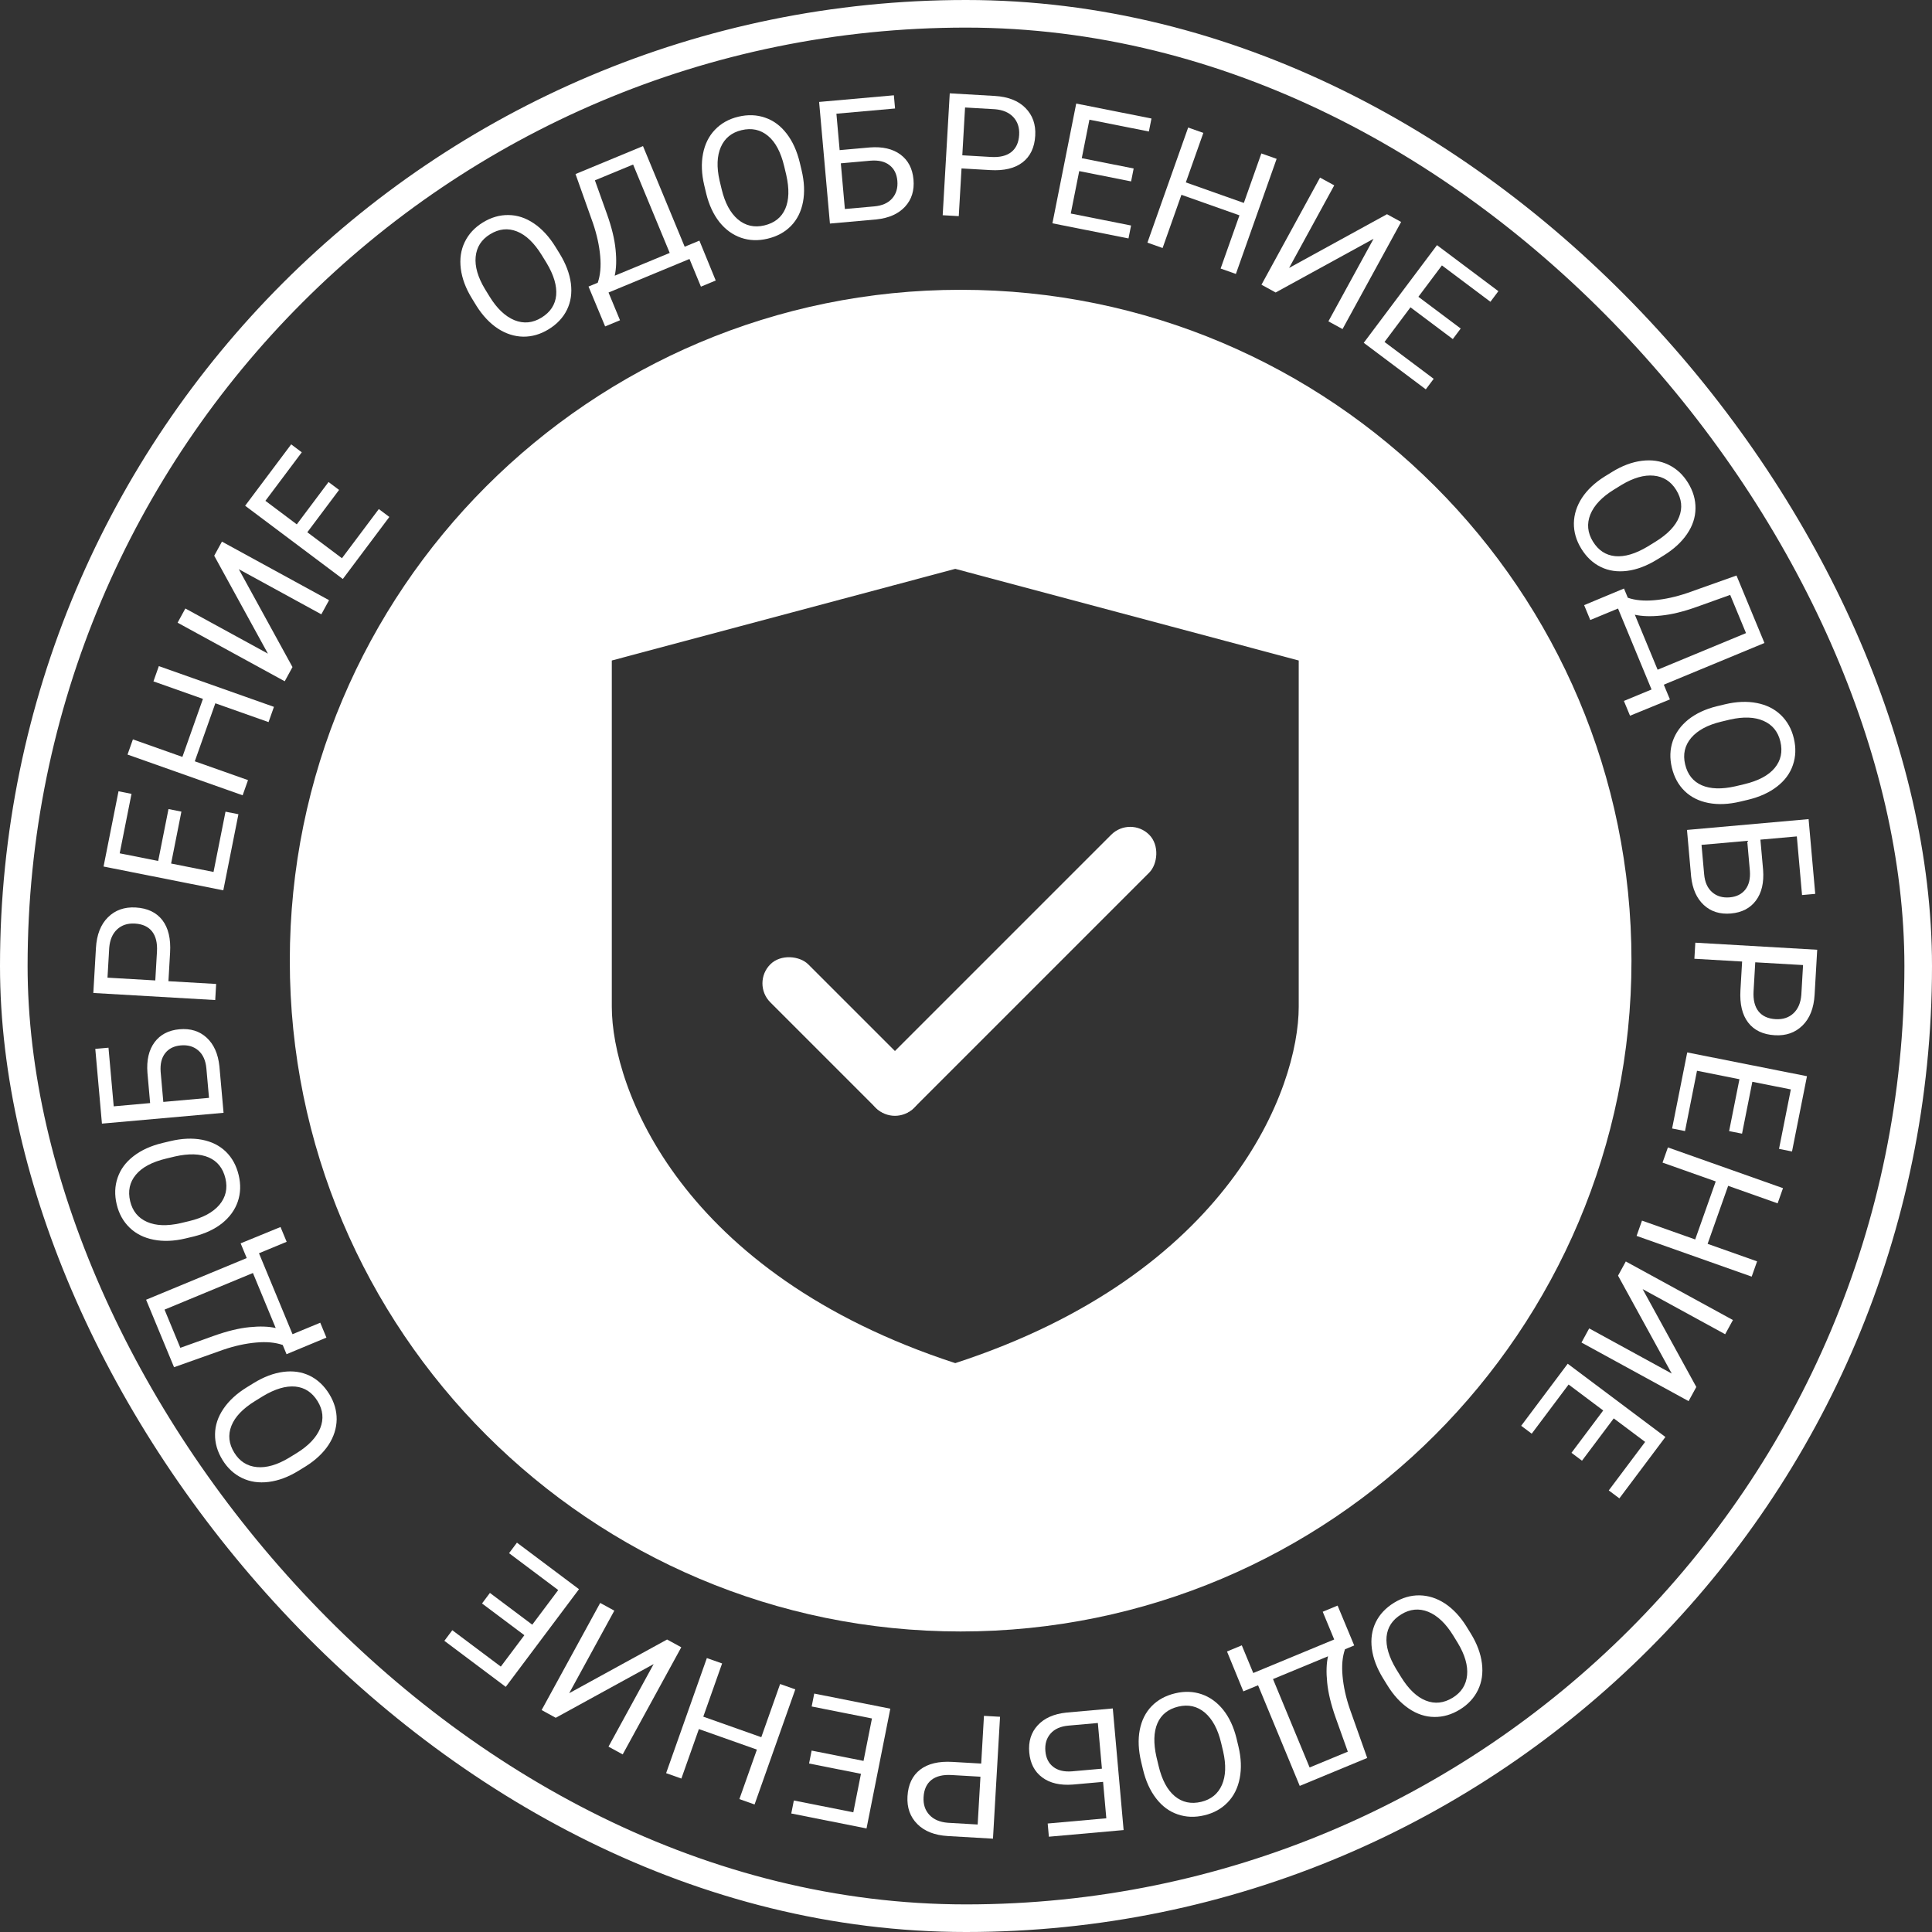
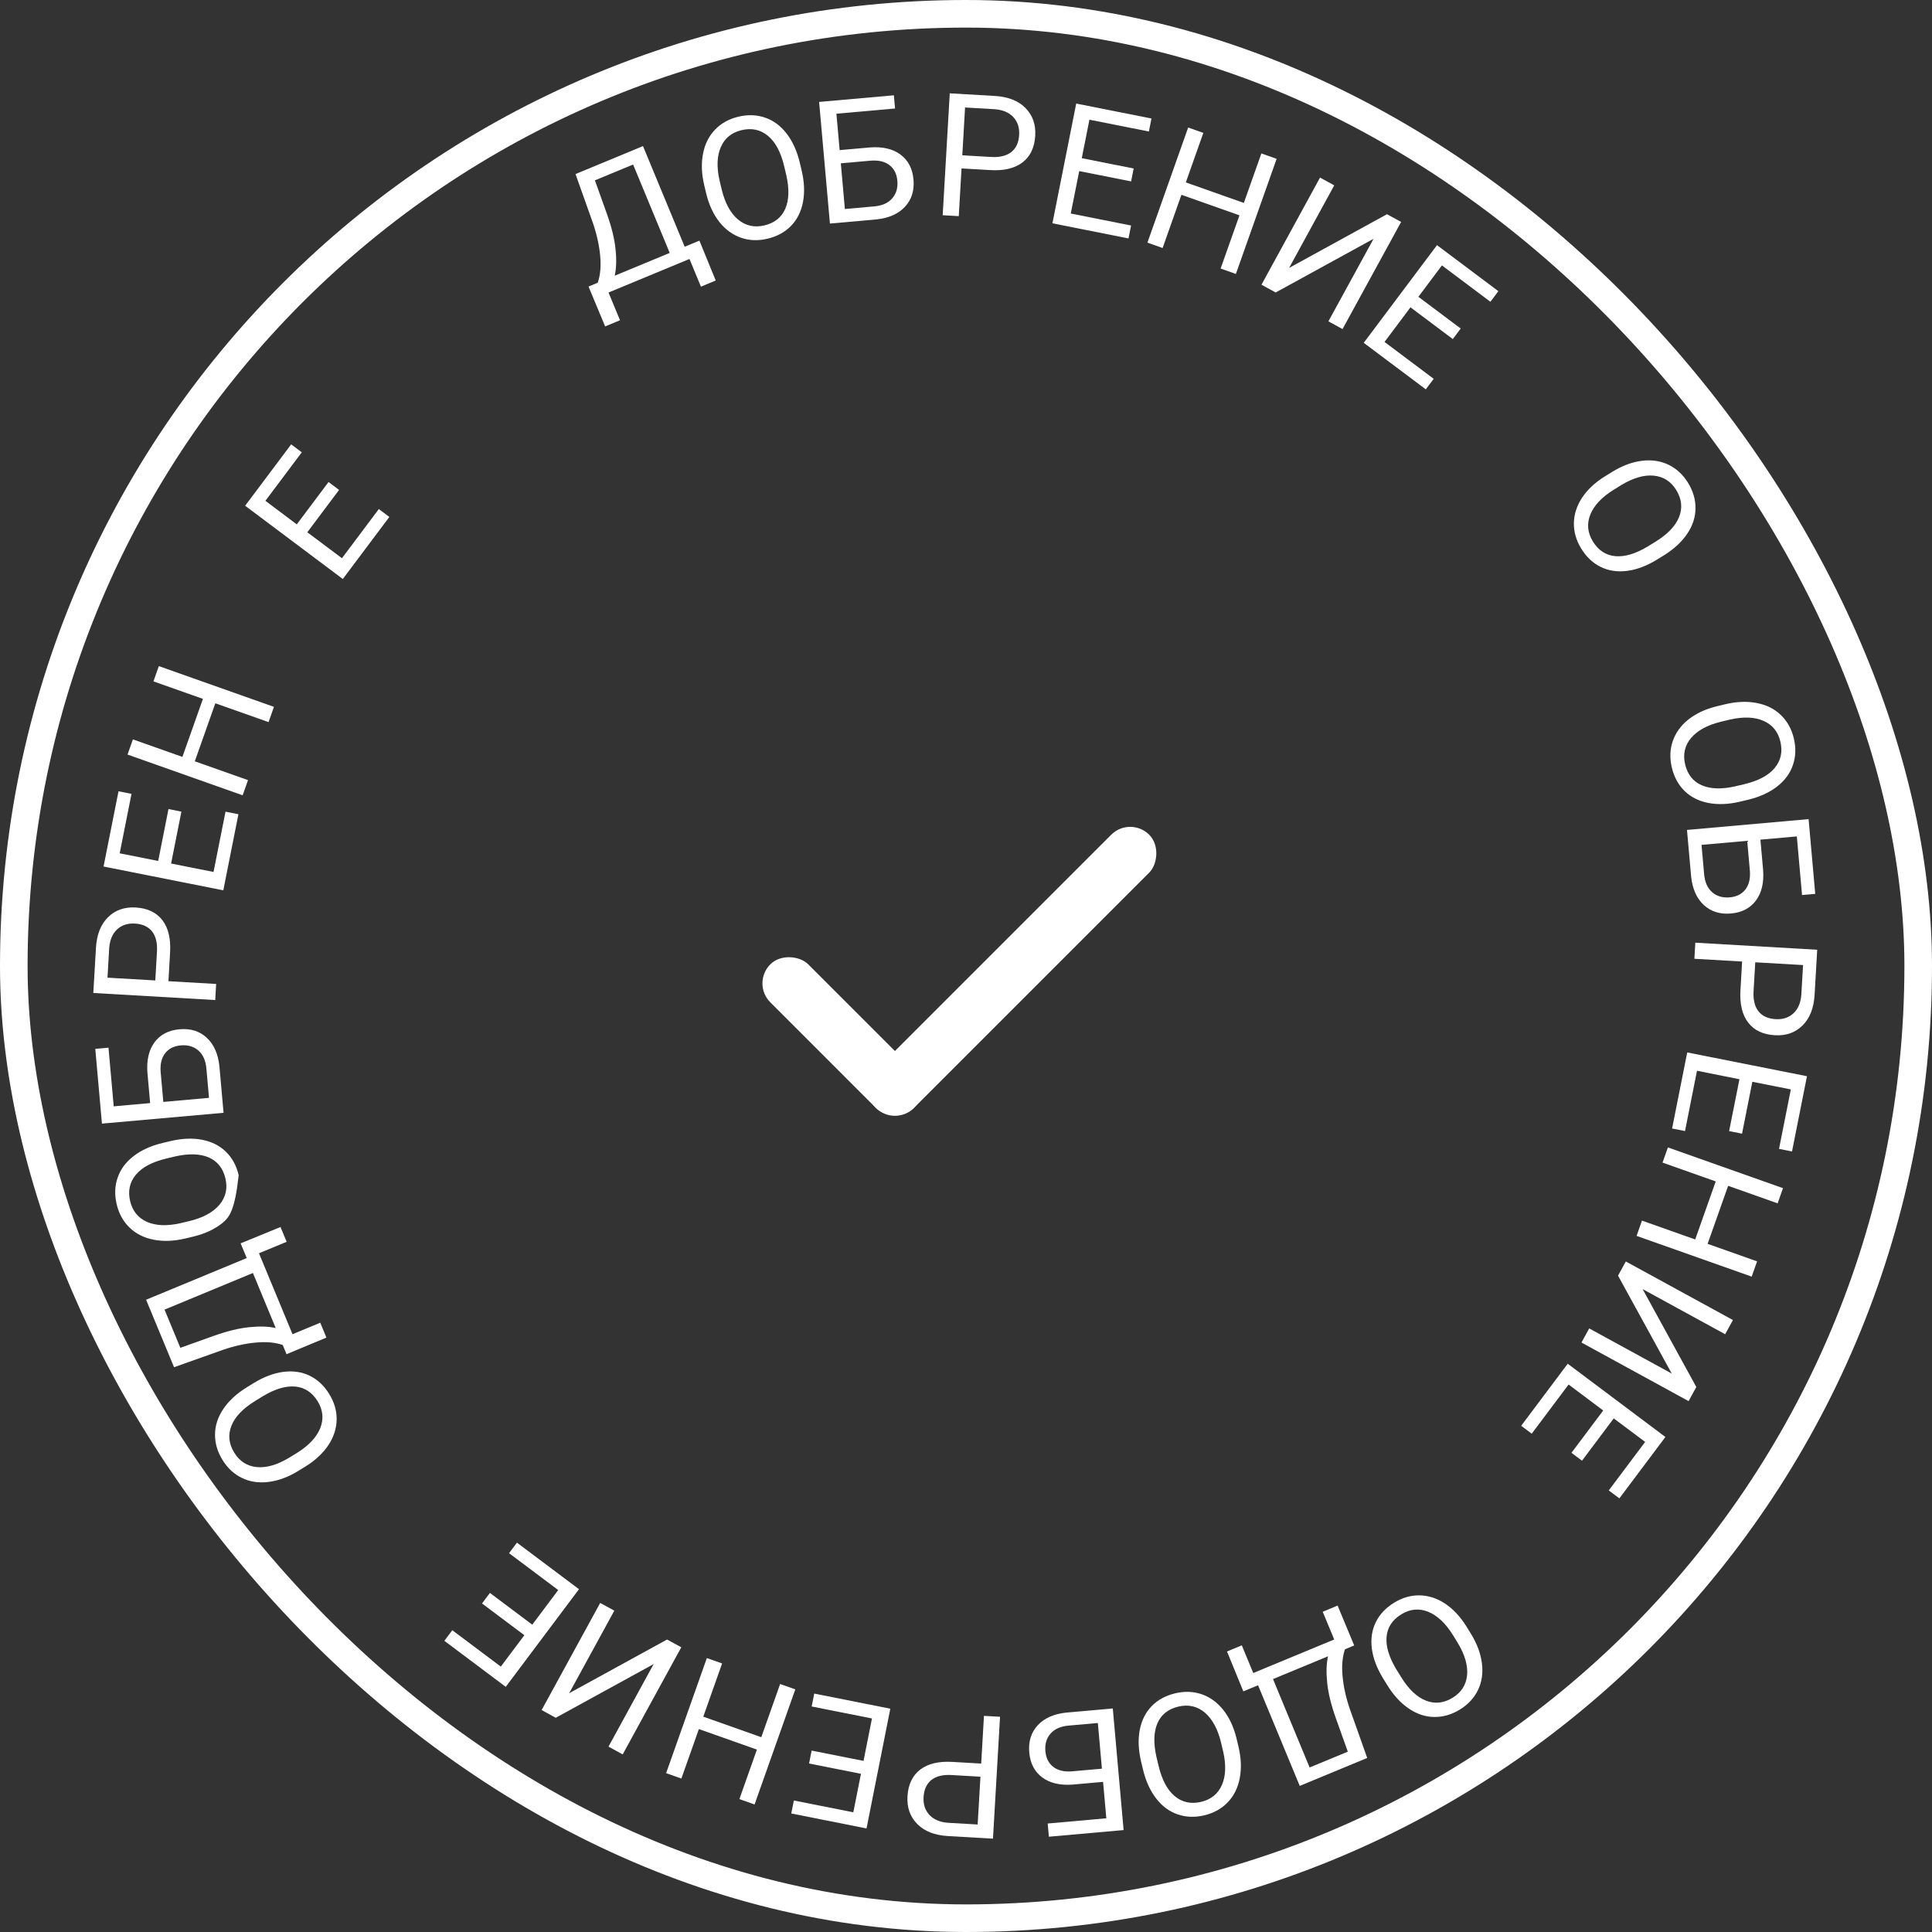
<svg xmlns="http://www.w3.org/2000/svg" width="105" height="105" viewBox="0 0 105 105" fill="none">
  <rect x="0" y="0" width="105" height="105" fill="#333333" stroke="none" />
  <rect x="0.75" y="0.75" width="103.5" height="103.5" rx="51.75" stroke="white" stroke-width="1.5" />
-   <path fill-rule="evenodd" clip-rule="evenodd" d="M52.208 15.75C32.073 15.75 15.75 32.073 15.75 52.208C15.75 72.344 32.073 88.667 52.208 88.667C72.344 88.667 88.667 72.344 88.667 52.208C88.667 32.073 72.344 15.75 52.208 15.75ZM51.917 30.916L33.25 35.897V54.714C33.25 59.141 36.983 69.213 51.917 74.083C66.85 69.213 70.583 59.141 70.583 54.714V35.897L51.917 30.916Z" fill="white" />
  <rect x="40.833" y="53.442" width="2.917" height="11.036" rx="1.458" transform="rotate(-45 40.833 53.442)" fill="white" />
  <rect x="61.424" y="44.334" width="2.917" height="21" rx="1.458" transform="rotate(45 61.424 44.334)" fill="white" />
-   <path d="M30.412 13.778C30.753 14.331 30.957 14.873 31.026 15.401C31.093 15.927 31.023 16.404 30.815 16.832C30.607 17.259 30.276 17.613 29.82 17.894C29.375 18.168 28.914 18.302 28.436 18.297C27.957 18.288 27.497 18.142 27.057 17.856C26.618 17.566 26.232 17.156 25.898 16.627L25.648 16.219C25.313 15.676 25.112 15.138 25.044 14.605C24.977 14.072 25.047 13.59 25.256 13.158C25.465 12.722 25.793 12.367 26.238 12.093C26.691 11.814 27.157 11.679 27.636 11.687C28.117 11.691 28.578 11.844 29.021 12.145C29.462 12.445 29.852 12.87 30.192 13.421L30.412 13.778ZM29.446 13.87C29.033 13.199 28.582 12.769 28.093 12.577C27.603 12.383 27.116 12.435 26.632 12.733C26.161 13.023 25.901 13.432 25.851 13.959C25.801 14.481 25.969 15.063 26.353 15.704L26.609 16.12C27.009 16.769 27.459 17.196 27.96 17.402C28.462 17.603 28.952 17.556 29.431 17.261C29.912 16.965 30.177 16.561 30.226 16.049C30.273 15.535 30.099 14.948 29.704 14.289L29.446 13.87Z" fill="white" />
  <path d="M38.898 15.245L38.094 15.579L37.472 14.075L33.072 15.898L33.696 17.405L32.888 17.74L31.985 15.573L32.486 15.366C32.627 14.959 32.671 14.474 32.619 13.91C32.568 13.343 32.438 12.752 32.23 12.138L31.278 9.459L34.945 7.94L37.211 13.409L38.011 13.078L38.898 15.245ZM33.409 14.984L36.398 13.746L34.408 8.942L32.332 9.801L32.99 11.64C33.246 12.36 33.401 12.999 33.455 13.559C33.512 14.117 33.496 14.592 33.409 14.984Z" fill="white" />
  <path d="M43.564 9.247C43.715 9.879 43.74 10.457 43.64 10.981C43.54 11.502 43.324 11.933 42.993 12.274C42.662 12.615 42.237 12.848 41.717 12.972C41.208 13.094 40.728 13.077 40.276 12.922C39.823 12.765 39.432 12.482 39.103 12.073C38.777 11.661 38.538 11.151 38.387 10.543L38.276 10.078C38.128 9.457 38.105 8.883 38.207 8.356C38.309 7.829 38.527 7.393 38.86 7.048C39.195 6.699 39.617 6.464 40.125 6.343C40.642 6.219 41.127 6.236 41.581 6.394C42.036 6.548 42.426 6.837 42.753 7.262C43.078 7.684 43.316 8.21 43.467 8.839L43.564 9.247ZM42.618 9.032C42.435 8.267 42.142 7.717 41.737 7.383C41.331 7.045 40.852 6.942 40.3 7.074C39.762 7.203 39.387 7.509 39.175 7.994C38.965 8.475 38.942 9.08 39.106 9.809L39.22 10.284C39.397 11.025 39.691 11.572 40.103 11.924C40.517 12.271 40.998 12.38 41.544 12.25C42.094 12.118 42.472 11.818 42.678 11.347C42.884 10.873 42.901 10.261 42.732 9.511L42.618 9.032Z" fill="white" />
  <path d="M48.644 5.896L45.457 6.18L45.633 8.159L47.276 8.013C47.967 7.96 48.521 8.09 48.939 8.4C49.358 8.711 49.593 9.162 49.646 9.756C49.699 10.352 49.546 10.844 49.187 11.233C48.828 11.622 48.312 11.852 47.638 11.924L45.105 12.15L44.517 5.54L48.58 5.179L48.644 5.896ZM45.697 8.876L45.917 11.359L47.511 11.217C47.944 11.179 48.269 11.034 48.488 10.783C48.709 10.531 48.803 10.212 48.769 9.824C48.736 9.452 48.593 9.169 48.341 8.975C48.092 8.78 47.754 8.699 47.326 8.731L45.697 8.876Z" fill="white" />
  <path d="M52.257 9.154L52.107 11.747L51.233 11.697L51.617 5.072L54.06 5.214C54.785 5.256 55.342 5.474 55.73 5.867C56.121 6.261 56.299 6.763 56.263 7.373C56.226 8.016 55.996 8.5 55.572 8.826C55.152 9.148 54.567 9.288 53.818 9.244L52.257 9.154ZM52.299 8.44L53.868 8.531C54.335 8.558 54.7 8.469 54.961 8.265C55.222 8.058 55.365 7.747 55.389 7.331C55.412 6.937 55.306 6.614 55.071 6.363C54.836 6.112 54.502 5.97 54.069 5.936L52.449 5.842L52.299 8.44Z" fill="white" />
  <path d="M61.473 9.859L58.653 9.299L58.194 11.605L61.471 12.256L61.331 12.958L57.197 12.136L58.49 5.628L62.58 6.441L62.439 7.147L59.208 6.505L58.792 8.597L61.612 9.157L61.473 9.859Z" fill="white" />
  <path d="M67.168 14.888L66.338 14.595L67.362 11.703L64.208 10.587L63.185 13.479L62.36 13.187L64.574 6.931L65.399 7.223L64.447 9.913L67.6 11.029L68.552 8.339L69.382 8.633L67.168 14.888Z" fill="white" />
  <path d="M75.38 11.642L76.148 12.062L72.964 17.884L72.196 17.464L74.65 12.978L69.329 15.896L68.558 15.474L71.741 9.652L72.513 10.074L70.06 14.561L75.38 11.642Z" fill="white" />
  <path d="M78.957 18.428L76.656 16.702L75.246 18.584L77.918 20.588L77.489 21.16L74.116 18.631L78.097 13.323L81.433 15.825L81.001 16.401L78.365 14.424L77.086 16.13L79.386 17.855L78.957 18.428Z" fill="white" />
  <path d="M90.056 30.412C89.502 30.753 88.961 30.957 88.432 31.026C87.906 31.093 87.429 31.023 87.002 30.815C86.574 30.607 86.22 30.276 85.94 29.82C85.666 29.375 85.531 28.914 85.537 28.436C85.545 27.957 85.692 27.497 85.977 27.057C86.267 26.618 86.677 26.232 87.207 25.899L87.614 25.648C88.157 25.313 88.695 25.112 89.228 25.044C89.761 24.977 90.243 25.047 90.675 25.256C91.111 25.465 91.466 25.793 91.74 26.238C92.019 26.691 92.154 27.157 92.146 27.636C92.142 28.117 91.99 28.578 91.688 29.021C91.389 29.462 90.964 29.852 90.413 30.192L90.056 30.412ZM89.964 29.446C90.634 29.033 91.065 28.582 91.256 28.093C91.45 27.603 91.398 27.116 91.1 26.632C90.81 26.161 90.402 25.901 89.875 25.851C89.352 25.801 88.77 25.969 88.129 26.353L87.714 26.609C87.064 27.009 86.637 27.459 86.432 27.96C86.231 28.462 86.278 28.952 86.572 29.431C86.869 29.912 87.273 30.177 87.784 30.226C88.299 30.273 88.885 30.099 89.545 29.704L89.964 29.446Z" fill="white" />
-   <path d="M88.588 38.898L88.255 38.094L89.758 37.472L87.936 33.072L86.428 33.696L86.094 32.888L88.26 31.985L88.468 32.486C88.874 32.627 89.36 32.671 89.923 32.619C90.491 32.568 91.082 32.438 91.696 32.23L94.375 31.278L95.894 34.945L90.424 37.211L90.756 38.011L88.588 38.898ZM88.85 33.409L90.088 36.398L94.892 34.408L94.032 32.332L92.193 32.99C91.474 33.246 90.834 33.401 90.275 33.455C89.716 33.512 89.241 33.496 88.85 33.409Z" fill="white" />
  <path d="M94.586 43.564C93.954 43.715 93.376 43.74 92.852 43.64C92.332 43.54 91.901 43.324 91.559 42.993C91.218 42.662 90.985 42.237 90.861 41.717C90.74 41.208 90.756 40.728 90.911 40.276C91.068 39.823 91.351 39.432 91.76 39.103C92.173 38.777 92.683 38.538 93.29 38.387L93.755 38.276C94.376 38.128 94.95 38.105 95.477 38.207C96.004 38.309 96.441 38.527 96.786 38.86C97.134 39.195 97.369 39.617 97.49 40.125C97.614 40.642 97.597 41.127 97.439 41.581C97.286 42.036 96.996 42.426 96.571 42.753C96.149 43.078 95.624 43.316 94.994 43.467L94.586 43.564ZM94.801 42.618C95.566 42.435 96.116 42.142 96.451 41.737C96.788 41.331 96.891 40.852 96.759 40.3C96.631 39.762 96.324 39.387 95.839 39.175C95.358 38.965 94.753 38.942 94.024 39.106L93.55 39.22C92.808 39.397 92.261 39.691 91.91 40.103C91.562 40.517 91.453 40.998 91.584 41.544C91.715 42.094 92.016 42.472 92.487 42.678C92.961 42.884 93.572 42.902 94.322 42.732L94.801 42.618Z" fill="white" />
  <path d="M97.937 48.644L97.654 45.457L95.674 45.633L95.821 47.276C95.873 47.967 95.744 48.521 95.433 48.939C95.123 49.358 94.671 49.593 94.078 49.646C93.482 49.699 92.989 49.546 92.6 49.187C92.212 48.828 91.981 48.312 91.909 47.638L91.684 45.105L98.293 44.517L98.654 48.58L97.937 48.644ZM94.957 45.697L92.474 45.917L92.616 47.511C92.654 47.944 92.799 48.269 93.051 48.488C93.302 48.709 93.622 48.803 94.009 48.769C94.381 48.736 94.664 48.593 94.859 48.341C95.053 48.092 95.134 47.754 95.102 47.326L94.957 45.697Z" fill="white" />
  <path d="M94.68 52.257L92.086 52.107L92.137 51.233L98.761 51.617L98.62 54.06C98.578 54.785 98.36 55.342 97.966 55.73C97.572 56.121 97.07 56.299 96.46 56.263C95.817 56.226 95.333 55.996 95.008 55.572C94.685 55.152 94.546 54.567 94.589 53.818L94.68 52.257ZM95.394 52.299L95.303 53.868C95.276 54.335 95.364 54.7 95.568 54.961C95.775 55.222 96.087 55.365 96.502 55.389C96.896 55.412 97.219 55.306 97.47 55.071C97.721 54.836 97.864 54.502 97.898 54.069L97.992 52.449L95.394 52.299Z" fill="white" />
  <path d="M93.974 61.473L94.535 58.653L92.228 58.194L91.577 61.471L90.875 61.331L91.697 57.197L98.205 58.49L97.392 62.58L96.686 62.439L97.328 59.208L95.236 58.792L94.676 61.612L93.974 61.473Z" fill="white" />
  <path d="M88.945 67.168L89.239 66.338L92.13 67.362L93.246 64.208L90.355 63.185L90.647 62.36L96.902 64.574L96.61 65.399L93.921 64.447L92.805 67.6L95.494 68.552L95.2 69.382L88.945 67.168Z" fill="white" />
  <path d="M92.191 75.38L91.771 76.148L85.95 72.964L86.369 72.196L90.856 74.65L87.937 69.329L88.359 68.558L94.181 71.741L93.759 72.513L89.273 70.06L92.191 75.38Z" fill="white" />
  <path d="M85.406 78.957L87.131 76.656L85.25 75.246L83.246 77.918L82.673 77.489L85.202 74.116L90.511 78.097L88.009 81.433L87.433 81.001L89.41 78.365L87.703 77.086L85.978 79.386L85.406 78.957Z" fill="white" />
  <path d="M13.778 75.172C14.331 74.831 14.873 74.626 15.401 74.558C15.927 74.49 16.404 74.561 16.832 74.768C17.259 74.976 17.613 75.308 17.894 75.763C18.168 76.208 18.302 76.669 18.297 77.147C18.288 77.627 18.142 78.086 17.856 78.526C17.566 78.965 17.156 79.351 16.627 79.685L16.219 79.936C15.676 80.27 15.138 80.471 14.605 80.539C14.072 80.607 13.59 80.536 13.158 80.328C12.722 80.118 12.367 79.791 12.093 79.346C11.814 78.893 11.679 78.427 11.687 77.947C11.691 77.467 11.844 77.005 12.145 76.562C12.445 76.121 12.87 75.731 13.421 75.392L13.778 75.172ZM13.87 76.138C13.199 76.55 12.769 77.001 12.577 77.49C12.383 77.98 12.435 78.468 12.733 78.951C13.023 79.422 13.432 79.683 13.959 79.733C14.481 79.782 15.063 79.615 15.704 79.23L16.12 78.975C16.769 78.575 17.196 78.124 17.402 77.623C17.603 77.121 17.556 76.631 17.261 76.152C16.965 75.671 16.561 75.406 16.049 75.357C15.535 75.31 14.948 75.484 14.289 75.879L13.87 76.138Z" fill="white" />
  <path d="M15.245 66.685L15.579 67.489L14.075 68.112L15.898 72.511L17.405 71.887L17.74 72.696L15.573 73.598L15.366 73.097C14.959 72.956 14.474 72.912 13.91 72.965C13.343 73.016 12.752 73.145 12.138 73.354L9.459 74.305L7.94 70.638L13.409 68.373L13.078 67.573L15.245 66.685ZM14.984 72.175L13.746 69.185L8.942 71.175L9.801 73.251L11.64 72.593C12.36 72.338 12.999 72.183 13.559 72.129C14.117 72.072 14.592 72.087 14.984 72.175Z" fill="white" />
-   <path d="M9.247 62.02C9.879 61.869 10.457 61.843 10.981 61.943C11.502 62.044 11.933 62.259 12.274 62.59C12.615 62.921 12.848 63.347 12.972 63.867C13.094 64.375 13.077 64.855 12.922 65.308C12.765 65.761 12.482 66.151 12.073 66.48C11.661 66.807 11.151 67.045 10.543 67.197L10.078 67.308C9.457 67.456 8.883 67.479 8.356 67.376C7.829 67.274 7.393 67.057 7.048 66.724C6.699 66.388 6.464 65.966 6.343 65.458C6.219 64.941 6.236 64.456 6.394 64.003C6.548 63.548 6.837 63.157 7.262 62.831C7.684 62.505 8.21 62.267 8.839 62.117L9.247 62.02ZM9.032 62.966C8.267 63.148 7.717 63.442 7.383 63.846C7.045 64.252 6.942 64.731 7.074 65.284C7.203 65.821 7.509 66.196 7.994 66.409C8.475 66.619 9.08 66.641 9.809 66.477L10.284 66.364C11.025 66.187 11.572 65.892 11.924 65.48C12.271 65.066 12.38 64.586 12.25 64.039C12.118 63.489 11.818 63.112 11.347 62.905C10.873 62.7 10.261 62.682 9.511 62.851L9.032 62.966Z" fill="white" />
+   <path d="M9.247 62.02C9.879 61.869 10.457 61.843 10.981 61.943C11.502 62.044 11.933 62.259 12.274 62.59C12.615 62.921 12.848 63.347 12.972 63.867C12.765 65.761 12.482 66.151 12.073 66.48C11.661 66.807 11.151 67.045 10.543 67.197L10.078 67.308C9.457 67.456 8.883 67.479 8.356 67.376C7.829 67.274 7.393 67.057 7.048 66.724C6.699 66.388 6.464 65.966 6.343 65.458C6.219 64.941 6.236 64.456 6.394 64.003C6.548 63.548 6.837 63.157 7.262 62.831C7.684 62.505 8.21 62.267 8.839 62.117L9.247 62.02ZM9.032 62.966C8.267 63.148 7.717 63.442 7.383 63.846C7.045 64.252 6.942 64.731 7.074 65.284C7.203 65.821 7.509 66.196 7.994 66.409C8.475 66.619 9.08 66.641 9.809 66.477L10.284 66.364C11.025 66.187 11.572 65.892 11.924 65.48C12.271 65.066 12.38 64.586 12.25 64.039C12.118 63.489 11.818 63.112 11.347 62.905C10.873 62.7 10.261 62.682 9.511 62.851L9.032 62.966Z" fill="white" />
  <path d="M5.896 56.94L6.18 60.127L8.159 59.95L8.013 58.307C7.96 57.616 8.09 57.062 8.4 56.644C8.711 56.226 9.162 55.99 9.756 55.938C10.352 55.885 10.844 56.038 11.233 56.397C11.622 56.755 11.852 57.272 11.924 57.946L12.15 60.478L5.54 61.066L5.179 57.004L5.896 56.94ZM8.876 59.887L11.359 59.666L11.217 58.072C11.179 57.64 11.034 57.314 10.783 57.095C10.531 56.874 10.212 56.78 9.824 56.815C9.452 56.848 9.169 56.99 8.975 57.242C8.78 57.492 8.699 57.83 8.731 58.257L8.876 59.887Z" fill="white" />
  <path d="M9.154 53.326L11.747 53.476L11.697 54.35L5.072 53.966L5.214 51.523C5.256 50.798 5.474 50.242 5.867 49.853C6.261 49.462 6.763 49.285 7.373 49.32C8.016 49.357 8.5 49.588 8.826 50.011C9.148 50.432 9.288 51.016 9.244 51.766L9.154 53.326ZM8.44 53.285L8.531 51.715C8.558 51.248 8.469 50.884 8.265 50.622C8.058 50.361 7.747 50.218 7.331 50.194C6.937 50.171 6.614 50.277 6.363 50.512C6.112 50.747 5.97 51.081 5.936 51.514L5.842 53.134L8.44 53.285Z" fill="white" />
  <path d="M9.859 44.11L9.299 46.931L11.605 47.389L12.256 44.113L12.958 44.252L12.136 48.387L5.628 47.094L6.441 43.004L7.147 43.144L6.505 46.376L8.597 46.791L9.157 43.971L9.859 44.11Z" fill="white" />
  <path d="M14.888 38.416L14.595 39.245L11.703 38.222L10.587 41.375L13.479 42.398L13.187 43.223L6.931 41.009L7.223 40.184L9.913 41.136L11.029 37.983L8.339 37.031L8.633 36.202L14.888 38.416Z" fill="white" />
-   <path d="M11.642 30.203L12.062 29.436L17.884 32.619L17.464 33.387L12.978 30.934L15.896 36.254L15.474 37.026L9.652 33.842L10.074 33.07L14.561 35.524L11.642 30.203Z" fill="white" />
  <path d="M18.428 26.626L16.702 28.927L18.584 30.338L20.588 27.666L21.16 28.095L18.631 31.467L13.323 27.486L15.825 24.15L16.401 24.582L14.424 27.218L16.13 28.498L17.855 26.197L18.428 26.626Z" fill="white" />
  <path d="M75.172 91.222C74.831 90.669 74.626 90.127 74.557 89.599C74.49 89.073 74.561 88.596 74.768 88.168C74.976 87.741 75.308 87.387 75.763 87.106C76.208 86.832 76.669 86.698 77.147 86.704C77.627 86.712 78.086 86.858 78.526 87.144C78.965 87.434 79.351 87.844 79.685 88.374L79.936 88.781C80.27 89.324 80.471 89.862 80.539 90.395C80.607 90.928 80.536 91.41 80.328 91.842C80.118 92.278 79.79 92.633 79.346 92.907C78.893 93.186 78.427 93.321 77.947 93.313C77.467 93.309 77.005 93.156 76.562 92.855C76.121 92.555 75.731 92.13 75.392 91.579L75.172 91.222ZM76.138 91.131C76.55 91.801 77.001 92.231 77.49 92.423C77.98 92.617 78.468 92.564 78.951 92.267C79.422 91.977 79.683 91.568 79.733 91.041C79.782 90.519 79.615 89.937 79.23 89.296L78.975 88.88C78.575 88.231 78.124 87.804 77.623 87.598C77.121 87.397 76.631 87.444 76.152 87.739C75.671 88.035 75.406 88.439 75.357 88.951C75.31 89.465 75.484 90.052 75.879 90.712L76.138 91.131Z" fill="white" />
  <path d="M66.685 89.755L67.489 89.421L68.112 90.925L72.511 89.102L71.887 87.595L72.696 87.26L73.598 89.427L73.097 89.634C72.956 90.041 72.912 90.526 72.965 91.09C73.016 91.657 73.145 92.248 73.354 92.862L74.305 95.541L70.638 97.06L68.373 91.591L67.573 91.922L66.685 89.755ZM72.175 90.016L69.185 91.254L71.175 96.058L73.251 95.199L72.593 93.36C72.338 92.64 72.183 92.001 72.129 91.441C72.072 90.883 72.087 90.408 72.175 90.016Z" fill="white" />
  <path d="M62.02 95.753C61.869 95.121 61.843 94.543 61.943 94.019C62.044 93.498 62.259 93.067 62.59 92.726C62.921 92.385 63.347 92.152 63.867 92.028C64.375 91.906 64.855 91.923 65.308 92.078C65.761 92.235 66.151 92.518 66.48 92.927C66.807 93.339 67.045 93.849 67.197 94.457L67.308 94.922C67.456 95.543 67.479 96.117 67.376 96.644C67.274 97.171 67.057 97.607 66.724 97.952C66.388 98.301 65.966 98.536 65.458 98.657C64.941 98.781 64.456 98.764 64.003 98.606C63.548 98.453 63.157 98.163 62.831 97.738C62.505 97.316 62.267 96.79 62.117 96.161L62.02 95.753ZM62.966 95.968C63.148 96.733 63.442 97.283 63.846 97.618C64.252 97.955 64.731 98.058 65.284 97.926C65.821 97.797 66.196 97.491 66.409 97.006C66.619 96.525 66.641 95.92 66.477 95.191L66.364 94.716C66.187 93.975 65.892 93.428 65.48 93.076C65.066 92.729 64.586 92.62 64.039 92.75C63.489 92.882 63.111 93.183 62.905 93.653C62.7 94.127 62.682 94.739 62.851 95.489L62.966 95.968Z" fill="white" />
  <path d="M56.94 99.104L60.126 98.82L59.95 96.841L58.307 96.987C57.616 97.04 57.062 96.91 56.644 96.6C56.226 96.289 55.99 95.838 55.938 95.244C55.885 94.648 56.038 94.156 56.397 93.767C56.755 93.378 57.272 93.148 57.946 93.076L60.478 92.85L61.066 99.46L57.004 99.821L56.94 99.104ZM59.887 96.124L59.666 93.641L58.072 93.783C57.64 93.821 57.314 93.966 57.095 94.217C56.874 94.469 56.78 94.788 56.815 95.176C56.848 95.548 56.99 95.831 57.242 96.025C57.492 96.22 57.83 96.301 58.257 96.269L59.887 96.124Z" fill="white" />
  <path d="M53.326 95.846L53.476 93.253L54.35 93.303L53.966 99.928L51.523 99.786C50.798 99.744 50.242 99.526 49.853 99.132C49.462 98.739 49.285 98.237 49.32 97.627C49.357 96.984 49.588 96.5 50.011 96.174C50.432 95.852 51.016 95.712 51.766 95.756L53.326 95.846ZM53.285 96.56L51.715 96.469C51.248 96.442 50.884 96.531 50.622 96.735C50.361 96.942 50.218 97.253 50.194 97.669C50.171 98.063 50.277 98.386 50.512 98.637C50.747 98.888 51.081 99.03 51.514 99.064L53.134 99.158L53.285 96.56Z" fill="white" />
  <path d="M44.11 95.141L46.931 95.701L47.389 93.395L44.113 92.744L44.252 92.042L48.387 92.864L47.094 99.372L43.004 98.559L43.144 97.853L46.376 98.495L46.791 96.403L43.971 95.843L44.11 95.141Z" fill="white" />
  <path d="M38.416 90.112L39.245 90.405L38.222 93.297L41.375 94.413L42.398 91.522L43.223 91.814L41.009 98.069L40.184 97.777L41.136 95.087L37.983 93.971L37.031 96.661L36.202 96.367L38.416 90.112Z" fill="white" />
  <path d="M30.203 93.358L29.436 92.938L32.619 87.116L33.387 87.536L30.934 92.022L36.254 89.104L37.026 89.526L33.842 95.348L33.07 94.926L35.524 90.439L30.203 93.358Z" fill="white" />
  <path d="M26.626 86.572L28.927 88.298L30.338 86.416L27.666 84.412L28.095 83.84L31.467 86.369L27.486 91.677L24.15 89.175L24.582 88.599L27.218 90.576L28.498 88.87L26.197 87.145L26.626 86.572Z" fill="white" />
</svg>